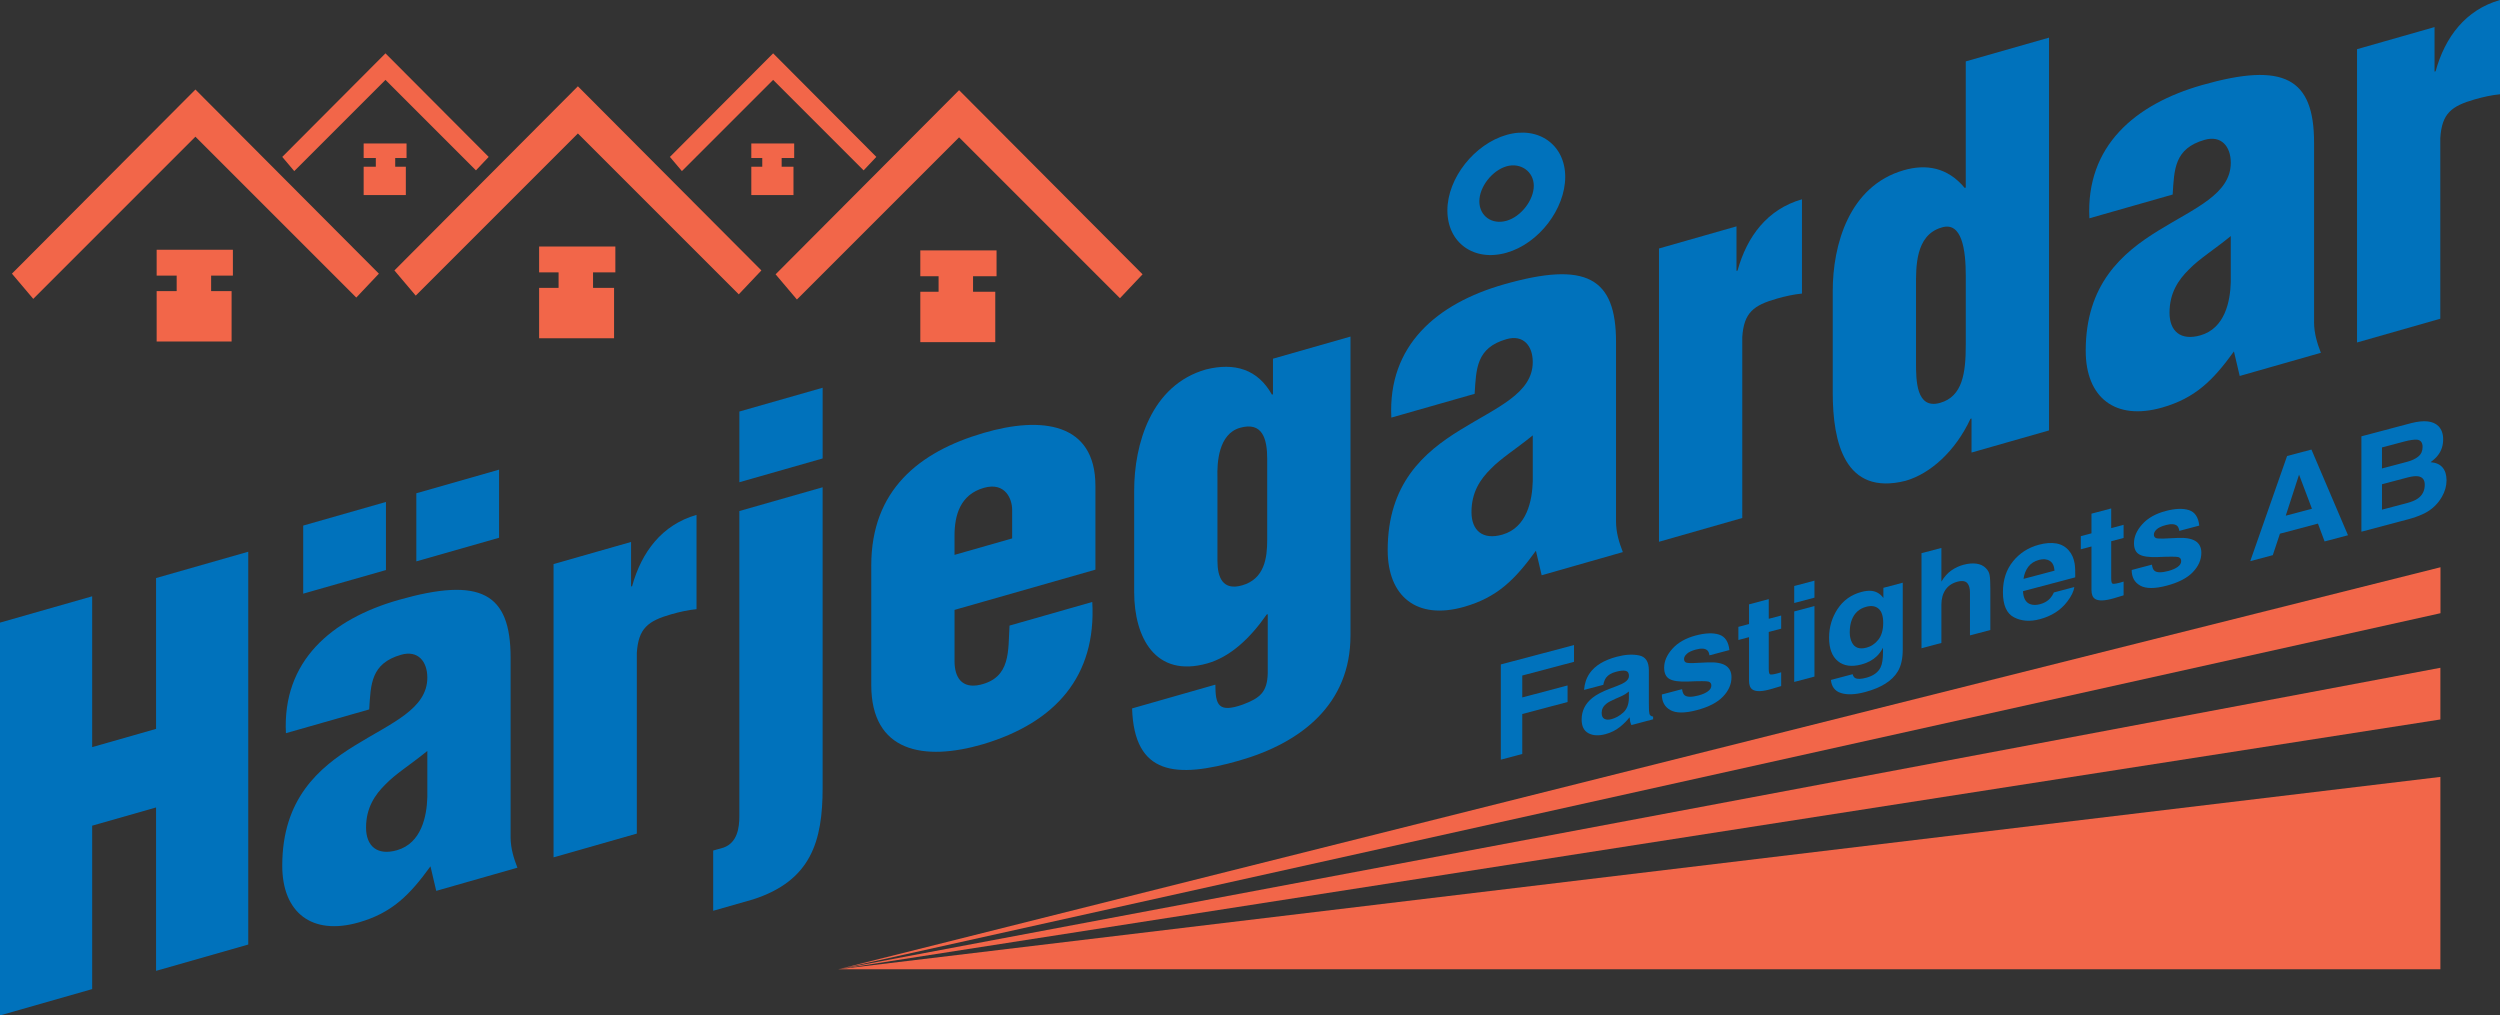
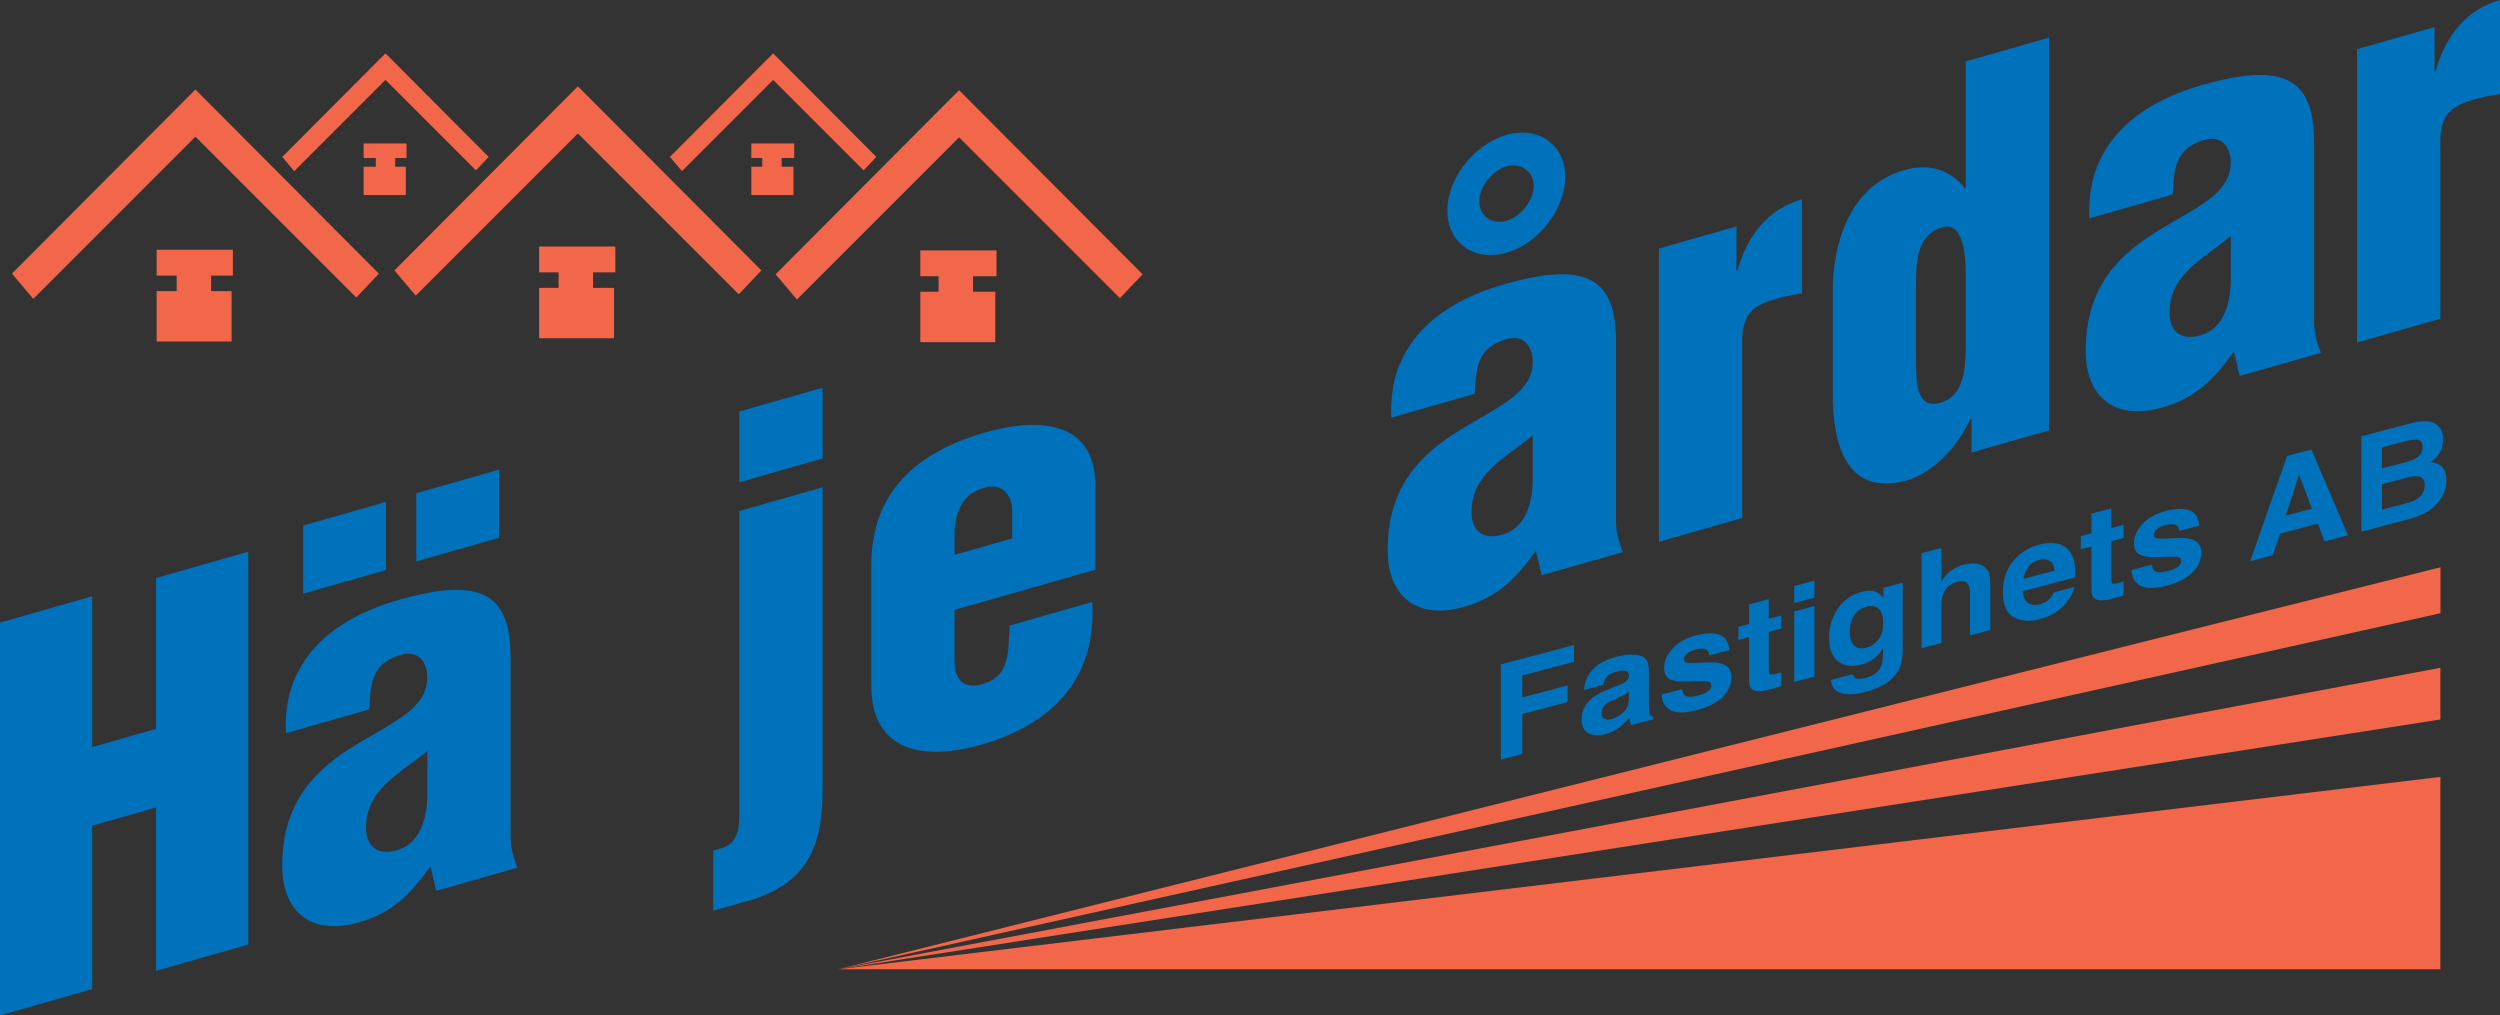
<svg xmlns="http://www.w3.org/2000/svg" id="Lager_1" viewBox="0 0 341.863 138.853">
  <rect x="0" y="0" width="341.863" height="138.853" fill="#333333" stroke="none" />
  <defs>
    <style>.cls-1{fill:#f26649;}.cls-1,.cls-2,.cls-3,.cls-4{stroke-width:0px;}.cls-2{fill:none;}.cls-3{fill:#0072bc;}.cls-4{fill:#fff;}</style>
  </defs>
  <polygon class="cls-1" points="21.421 37.688 24.159 37.688 24.159 39.808 21.421 39.808 21.421 46.699 31.669 46.699 31.669 39.808 28.871 39.808 28.871 37.688 31.846 37.688 31.846 34.153 21.421 34.153 21.421 37.688" />
  <polygon class="cls-1" points="1.632 37.421 4.548 40.868 26.722 18.692 48.72 40.69 51.812 37.421 26.722 12.242 1.632 37.421" />
  <polygon class="cls-1" points="73.723 37.245 76.383 37.245 76.383 39.365 73.723 39.365 73.723 46.256 83.971 46.256 83.971 39.365 81.096 39.365 81.096 37.245 84.148 37.245 84.148 33.711 73.723 33.711 73.723 37.245" />
  <polygon class="cls-1" points="53.933 36.98 56.849 40.425 79.024 18.251 101.023 40.248 104.116 36.98 79.024 11.8 53.933 36.98" />
  <polygon class="cls-1" points="125.849 37.774 128.347 37.774 128.347 39.896 125.849 39.896 125.849 46.787 136.097 46.787 136.097 39.896 133.06 39.896 133.06 37.774 136.273 37.774 136.273 34.241 125.849 34.241 125.849 37.774" />
  <polygon class="cls-1" points="131.15 12.331 106.058 37.511 108.974 40.956 131.15 18.781 153.149 40.78 156.24 37.511 131.15 12.331" />
  <polygon class="cls-1" points="55.593 21.607 55.593 19.619 49.729 19.619 49.729 21.607 51.392 21.607 51.392 22.799 49.729 22.799 49.729 26.674 55.495 26.674 55.495 22.799 54.043 22.799 54.043 21.607 55.593 21.607" />
  <polygon class="cls-1" points="52.711 10.922 65.085 23.296 66.825 21.456 52.711 7.294 38.598 21.456 40.237 23.396 52.711 10.922" />
  <polygon class="cls-1" points="108.602 21.607 108.602 19.619 102.739 19.619 102.739 21.607 104.236 21.607 104.236 22.799 102.739 22.799 102.739 26.674 108.504 26.674 108.504 22.799 106.886 22.799 106.886 21.607 108.602 21.607" />
  <polygon class="cls-1" points="105.722 10.922 118.095 23.296 119.835 21.456 105.722 7.294 91.608 21.456 93.248 23.396 105.722 10.922" />
  <path class="cls-3" d="M0,138.853v-53.712l12.604-3.6v20.624l8.738-2.494v-20.625l12.604-3.6v53.715l-12.604,3.599v-22.345l-8.738,2.493v22.345l-12.604,3.6Z" />
  <path class="cls-3" d="M56.931,67.453l11.315-3.23v9.312l-11.315,3.229v-9.31ZM52.776,68.64v9.31l-11.314,3.231v-9.311l11.314-3.231ZM58.435,102.69c-2.291,1.871-4.297,3.089-5.73,4.571-1.431,1.411-2.649,3.192-2.649,5.913,0,2.508,1.504,3.867,4.225,3.091,3.367-.962,4.083-4.677,4.154-7.273v-6.302ZM58.864,118.466c-2.865,3.967-5.3,6.382-9.811,7.671-6.446,1.838-10.456-1.382-10.456-7.758,0-9.096,4.942-13.371,9.955-16.448,4.942-3.058,9.883-4.969,9.883-9.27,0-2.22-1.29-3.784-3.581-3.128-4.154,1.185-4.154,4.048-4.368,7.477l-11.387,3.248c-.501-9.882,6.23-15.598,15.397-18.217,11.244-3.21,15.325-.936,15.325,7.872v24.564c0,1.503.431,2.886.932,4.175l-11.101,3.17-.787-3.356Z" />
-   <path class="cls-3" d="M86.295,74.11v6.088l.143-.042c1.289-4.666,4.083-8.397,8.809-9.747v12.891c-1.146.112-2.291.368-3.438.695-3.222.917-4.512,1.933-4.726,5.287v24.707l-11.387,3.251v-40.106l10.6-3.024Z" />
  <path class="cls-3" d="M97.524,116.308l1.432-.408c1.862-.676,2.147-2.689,2.147-4.265v-41.753l11.387-3.251v41.109c0,7.303-1.575,12.695-9.524,15.251l-5.442,1.554v-8.236ZM101.104,65.942v-9.667l11.387-3.252v9.669l-11.387,3.25Z" />
-   <path class="cls-3" d="M130.528,83.398v7.017c0,2.222,1.002,3.797,3.509,3.224,4.226-.992,3.797-4.665,4.011-8.093l11.315-3.23c.574,10.149-5.013,16.472-14.896,19.438-8.164,2.402-15.326,1.078-15.326-8.089v-16.328c0-10.311,6.518-15.538,15.326-18.124,7.949-2.341,15.326-1.438,15.326,7.227v11.458l-19.265,5.502ZM138.406,73.626v-3.938c0-1.432-.933-3.815-3.868-2.978-3.223.92-4.011,3.724-4.011,6.517v2.649l7.878-2.251Z" />
-   <path class="cls-3" d="M166.196,93.623c0,2.795.429,3.888,3.723,2.733,2.363-.891,3.367-1.678,3.439-4.274v-8.094l-.145.041c-2.292,3.305-5.013,5.801-8.094,6.681-7.162,2.044-10.026-3.585-10.026-9.743v-13.894c0-6.302,2.291-14.405,9.811-16.551,3.94-.982,7.092-.019,9.025,3.439l.143-.041v-4.869l10.599-3.027v40.894c0,9.38-6.73,14.668-15.254,17.102-8.594,2.451-14.324,2.011-14.609-7.147l11.388-3.251ZM166.481,76.712c0,2.221.716,4.092,3.366,3.335,3.081-.878,3.438-3.773,3.438-6.208v-11.1c0-2.722-.646-5.116-3.726-4.236-2.935.837-3.149,4.766-3.079,6.822v11.387Z" />
+   <path class="cls-3" d="M130.528,83.398v7.017c0,2.222,1.002,3.797,3.509,3.224,4.226-.992,3.797-4.665,4.011-8.093l11.315-3.23c.574,10.149-5.013,16.472-14.896,19.438-8.164,2.402-15.326,1.078-15.326-8.089v-16.328c0-10.311,6.518-15.538,15.326-18.124,7.949-2.341,15.326-1.438,15.326,7.227v11.458l-19.265,5.502ZM138.406,73.626v-3.938c0-1.432-.933-3.815-3.868-2.978-3.223.92-4.011,3.724-4.011,6.517v2.649Z" />
  <path class="cls-3" d="M197.923,28.776c0-4.439,3.726-9.083,8.091-10.33,4.372-1.248,8.022,1.362,8.022,5.731,0,4.369-3.579,9.115-8.022,10.381-4.438,1.268-8.091-1.342-8.091-5.782ZM202.293,27.529c0,2.006,1.718,3.232,3.721,2.661,2.007-.572,3.725-2.854,3.725-4.788,0-1.933-1.789-3.212-3.725-2.66-1.933.552-3.721,2.781-3.721,4.787ZM209.596,59.535c-2.29,1.871-4.298,3.087-5.729,4.57-1.432,1.413-2.649,3.192-2.649,5.914,0,2.504,1.503,3.867,4.224,3.089,3.367-.961,4.082-4.674,4.154-7.273v-6.3ZM210.029,75.308c-2.868,3.968-5.303,6.384-9.815,7.672-6.443,1.839-10.454-1.383-10.454-7.759,0-9.093,4.94-13.368,9.954-16.446,4.942-3.059,9.883-4.972,9.883-9.268,0-2.221-1.288-3.785-3.582-3.131-4.15,1.185-4.15,4.049-4.365,7.478l-11.39,3.25c-.5-9.883,6.23-15.6,15.397-18.218,11.243-3.209,15.328-.938,15.328,7.872v24.563c0,1.504.43,2.887.931,4.175l-11.1,3.17-.787-3.357Z" />
  <path class="cls-3" d="M237.458,30.954v6.086l.144-.041c1.287-4.666,4.08-8.398,8.809-9.747v12.891c-1.145.112-2.293.367-3.438.695-3.224.918-4.513,1.933-4.728,5.288v24.707l-11.386,3.251v-40.106l10.6-3.025Z" />
  <path class="cls-3" d="M269.597,61.883v-4.655l-.144.042c-2.076,4.459-5.514,7.518-8.881,8.48-8.306,2.084-9.954-5.251-9.954-12.055v-13.894c0-6.303,2.221-14.384,9.739-16.531,3.01-.859,5.947-.408,8.308,2.426l.144-.041V8.395l11.386-3.25v53.712l-10.599,3.027ZM262.007,49.583c0,2.364,0,6.447,3.295,5.506,3.078-.88,3.508-4.082,3.508-7.948v-9.453c0-3.439-.502-7.45-3.293-6.581-3.652,1.043-3.51,5.514-3.51,8.093v10.383Z" />
  <path class="cls-3" d="M305.479,48.059c-2.864,3.967-5.298,6.381-9.811,7.67-6.445,1.839-10.456-1.386-10.456-7.758,0-9.095,4.943-13.371,9.954-16.449,4.943-3.059,9.883-4.971,9.883-9.268,0-2.22-1.287-3.785-3.579-3.131-4.153,1.185-4.153,4.051-4.368,7.478l-11.389,3.25c-.501-9.882,6.232-15.6,15.399-18.216,11.243-3.211,15.325-.938,15.325,7.871v24.565c0,1.502.431,2.884.931,4.173l-11.099,3.168-.79-3.354ZM305.048,32.282c-2.29,1.871-4.295,3.089-5.728,4.572-1.433,1.411-2.649,3.19-2.649,5.913,0,2.506,1.504,3.868,4.226,3.09,3.364-.961,4.08-4.675,4.151-7.272v-6.302Z" />
  <path class="cls-3" d="M332.911,3.702v6.088l.144-.041c1.29-4.666,4.083-8.399,8.809-9.749v12.891c-1.147.112-2.293.368-3.438.695-3.221.92-4.512,1.933-4.726,5.289v24.708l-11.388,3.25V6.727l10.6-3.025Z" />
  <path class="cls-3" d="M205.232,103.879v-13.022l10.006-2.649v2.292l-7.076,1.874v2.997l6.194-1.64v2.265l-6.194,1.641v5.468l-2.93.775Z" />
  <path class="cls-3" d="M221.971,97.437c-.495.45-1.035.752-1.62.907-.374.101-.685.087-.946-.038-.255-.123-.386-.399-.386-.828,0-.485.21-.897.632-1.238.25-.204.659-.426,1.234-.674l.613-.266c.305-.136.548-.256.724-.365.174-.108.347-.236.522-.382v.936c-.021.849-.276,1.499-.773,1.948ZM217.764,95.42c-.99.794-1.482,1.782-1.482,2.967,0,.916.306,1.539.922,1.874.617.335,1.396.379,2.342.128.739-.196,1.403-.528,1.992-.997.49-.397.925-.83,1.301-1.309.018.212.043.401.076.565.034.16.09.33.171.501l2.972-.788v-.369c-.18-.029-.316-.091-.404-.185-.09-.095-.144-.305-.163-.633-.011-.431-.019-.802-.019-1.109v-4.421c0-1.161-.442-1.837-1.332-2.019-.884-.184-1.902-.124-3.042.178-1.757.465-2.996,1.219-3.717,2.26-.453.662-.708,1.421-.764,2.279l2.629-.695c.067-.389.195-.718.385-.986.27-.365.726-.634,1.369-.805.575-.151,1.011-.192,1.309-.12.296.07.444.305.444.699,0,.323-.196.614-.585.87-.217.148-.577.316-1.081.509l-.932.353c-1.053.401-1.85.82-2.392,1.253ZM221.231,89.743" />
  <path class="cls-3" d="M232.1,86.864,228.419,97.105c.782.434,1.993.433,3.634-.003,1.608-.427,2.798-1.044,3.566-1.852.771-.807,1.153-1.69,1.153-2.645,0-.727-.269-1.259-.803-1.601-.544-.335-1.356-.476-2.443-.425-1.626.101-2.574.12-2.843.057-.266-.061-.401-.235-.401-.523,0-.229.125-.464.379-.701.252-.239.674-.439,1.268-.595.721-.19,1.231-.156,1.531.108.158.146.26.375.296.691l2.73-.724c-.122-1.146-.594-1.851-1.412-2.114-.822-.265-1.88-.223-3.184.12-1.373.366-2.437.967-3.192,1.808-.757.841-1.133,1.704-1.133,2.594,0,.757.24,1.27.726,1.545.486.276,1.319.397,2.5.352,1.64-.073,2.588-.07,2.843.009.257.081.384.263.384.544,0,.297-.158.557-.476.79-.316.233-.74.417-1.277.56-.913.24-1.54.24-1.876-.008-.192-.138-.318-.422-.374-.855l-2.766.733c0,.989.389,1.702,1.171,2.135Z" />
  <path class="cls-3" d="M239.171,87.129l-1.455.386v-1.796l1.455-.385v-2.689l2.698-.717v2.69l1.698-.449v1.798l-1.698.449v5.095c0,.394.058.626.164.695.108.069.441.03.997-.117.082-.021.168-.047.261-.075.092-.027.184-.056.276-.084v1.885l-1.294.386c-1.288.383-2.17.408-2.643.081-.307-.209-.46-.612-.46-1.216v-5.936Z" />
  <path class="cls-3" d="M248.119,79.399v2.326l-2.767.734v-2.326l2.767-.734ZM245.352,93.251v-9.642l2.767-.734v9.644l-2.767.733Z" />
  <path class="cls-3" d="M253.251,87.869c-.205-.382-.307-.854-.307-1.414,0-.649.095-1.219.286-1.713.362-.928,1.023-1.519,1.981-1.772.702-.186,1.263-.095,1.679.272.42.365.629,1.006.629,1.922,0,.972-.219,1.741-.659,2.304-.441.56-.981.925-1.62,1.095-.957.255-1.622.023-1.989-.693ZM251.278,83.275c-.771,1.182-1.158,2.486-1.158,3.919,0,1.485.401,2.559,1.202,3.216.8.657,1.871.81,3.213.454.867-.23,1.569-.608,2.114-1.137.299-.284.58-.668.841-1.15v.619c0,.919-.107,1.605-.325,2.05-.329.695-.988,1.173-1.971,1.434-.695.184-1.19.203-1.484.049-.172-.084-.298-.264-.373-.536l-2.969.785c.09.936.558,1.536,1.399,1.796.841.261,1.93.215,3.265-.138,2.209-.588,3.701-1.523,4.48-2.817.452-.751.678-1.748.678-2.99v-9.149l-2.647.702v1.389c-.41-.57-.946-.892-1.611-.972-.388-.044-.846.003-1.37.141-1.416.376-2.511,1.156-3.282,2.337ZM255.434,80.683" />
  <path class="cls-3" d="M268.493,77.232c.645-.173,1.229-.224,1.756-.156.527.066.959.269,1.296.603.29.284.466.605.527.972.065.362.097.974.097,1.835v5.663l-2.786.737v-5.867c0-.517-.097-.91-.287-1.178-.251-.384-.721-.483-1.416-.3-.723.192-1.271.561-1.644,1.105-.373.545-.56,1.229-.56,2.056v5.22l-2.72.721v-12.997l2.72-.721v4.61c.394-.665.854-1.179,1.375-1.538.519-.358,1.066-.612,1.642-.766Z" />
  <path class="cls-3" d="M280.293,76.695c.391.24.607.688.654,1.342l-4.242,1.122c.09-.647.31-1.201.657-1.659.348-.457.837-.769,1.468-.938.583-.154,1.067-.109,1.463.133ZM275.267,76.763c-.918,1.133-1.376,2.533-1.376,4.205,0,1.779.507,2.933,1.524,3.452,1.012.522,2.184.608,3.513.255,1.606-.425,2.857-1.227,3.752-2.4.573-.741.895-1.409.966-1.999l-2.785.739c-.145.322-.315.588-.507.797-.352.389-.808.657-1.37.805-.529.142-.982.142-1.359-.001-.62-.226-.946-.818-.988-1.775l7.143-1.891c.016-.835-.015-1.466-.084-1.891-.12-.723-.386-1.315-.796-1.778-.452-.529-1.027-.851-1.723-.97-.695-.114-1.478-.059-2.347.173-1.463.386-2.647,1.147-3.563,2.279ZM279.023,74.431" />
  <path class="cls-3" d="M286,74.726l-1.458.386v-1.798l1.458-.383v-2.69l2.698-.716v2.691l1.692-.45v1.794l-1.692.45v5.098c0,.394.054.626.164.695.107.066.439.028.994-.117.084-.024.171-.05.264-.077.092-.025.184-.054.271-.084v1.883l-1.291.39c-1.29.381-2.17.408-2.641.079-.306-.207-.459-.614-.459-1.215v-5.936Z" />
  <path class="cls-3" d="M296.352,69.842,292.671,80.083c.782.433,1.994.433,3.633-.002,1.606-.426,2.799-1.043,3.564-1.852.771-.81,1.156-1.688,1.156-2.645,0-.726-.271-1.26-.805-1.6-.545-.336-1.357-.476-2.441-.425-1.627.102-2.577.117-2.843.055-.269-.06-.404-.233-.404-.521,0-.231.128-.464.379-.704.252-.234.674-.435,1.268-.59.721-.192,1.232-.156,1.534.107.158.145.257.376.296.689l2.729-.722c-.12-1.148-.592-1.854-1.412-2.117-.82-.263-1.881-.222-3.182.123-1.377.363-2.439.964-3.195,1.805-.757.841-1.136,1.706-1.136,2.595,0,.757.245,1.267.731,1.541.482.279,1.315.397,2.497.356,1.639-.074,2.588-.071,2.843.007.256.08.383.265.383.545,0,.298-.157.558-.473.79-.316.23-.74.416-1.278.561-.914.24-1.539.24-1.875-.008-.195-.138-.318-.422-.374-.858l-2.769.731c0,.992.392,1.706,1.174,2.137Z" />
  <polygon class="cls-2" points="314.384 64.906 312.564 70.518 316.147 69.569 314.384 64.906" />
  <polygon class="cls-1" points="114.618 132.543 333.724 83.853 333.724 77.569 114.618 132.543" />
  <polygon class="cls-1" points="114.622 132.543 114.604 132.546 114.626 132.543 114.622 132.543" />
  <polygon class="cls-1" points="333.71 98.384 333.71 91.316 114.622 132.543 114.626 132.543 333.71 98.384" />
  <polygon class="cls-4" points="114.626 132.543 114.604 132.546 114.632 132.543 114.626 132.543" />
  <polygon class="cls-1" points="114.604 132.546 333.71 132.546 333.71 132.543 114.632 132.543 114.604 132.546" />
  <polygon class="cls-1" points="114.632 132.543 333.71 132.543 333.71 106.238 114.632 132.543" />
  <path class="cls-3" d="M311.771,72.978l5.197-1.379.91,2.439,3.198-.846-4.997-11.717-3.331.883-5.036,14.375,3.083-.818.975-2.937ZM314.384,64.906l1.763,4.663-3.583.949,1.82-5.612Z" />
  <path class="cls-3" d="M330.51,60.121c.511.06.768.392.768,1.001,0,.548-.195.982-.578,1.298-.389.318-.891.56-1.508.722l-3.468.919v-2.876l3.104-.822c.679-.18,1.242-.262,1.682-.243ZM330.664,65.132c.608.093.91.479.91,1.156,0,.802-.312,1.43-.938,1.876-.346.246-.826.45-1.443.614l-3.468.917v-3.476l3.513-.931c.614-.156,1.089-.208,1.427-.156ZM322.911,59.666v13.041l6.393-1.695c.721-.192,1.391-.427,2.009-.709.614-.281,1.148-.642,1.601-1.078.403-.385.738-.815,1.007-1.293.419-.726.631-1.476.631-2.247,0-.75-.184-1.338-.55-1.765-.367-.426-.911-.666-1.632-.718.472-.348.83-.69,1.07-1.028.435-.598.651-1.296.651-2.091,0-.771-.217-1.377-.651-1.816-.721-.713-1.946-.85-3.676-.417l-6.854,1.816Z" />
</svg>